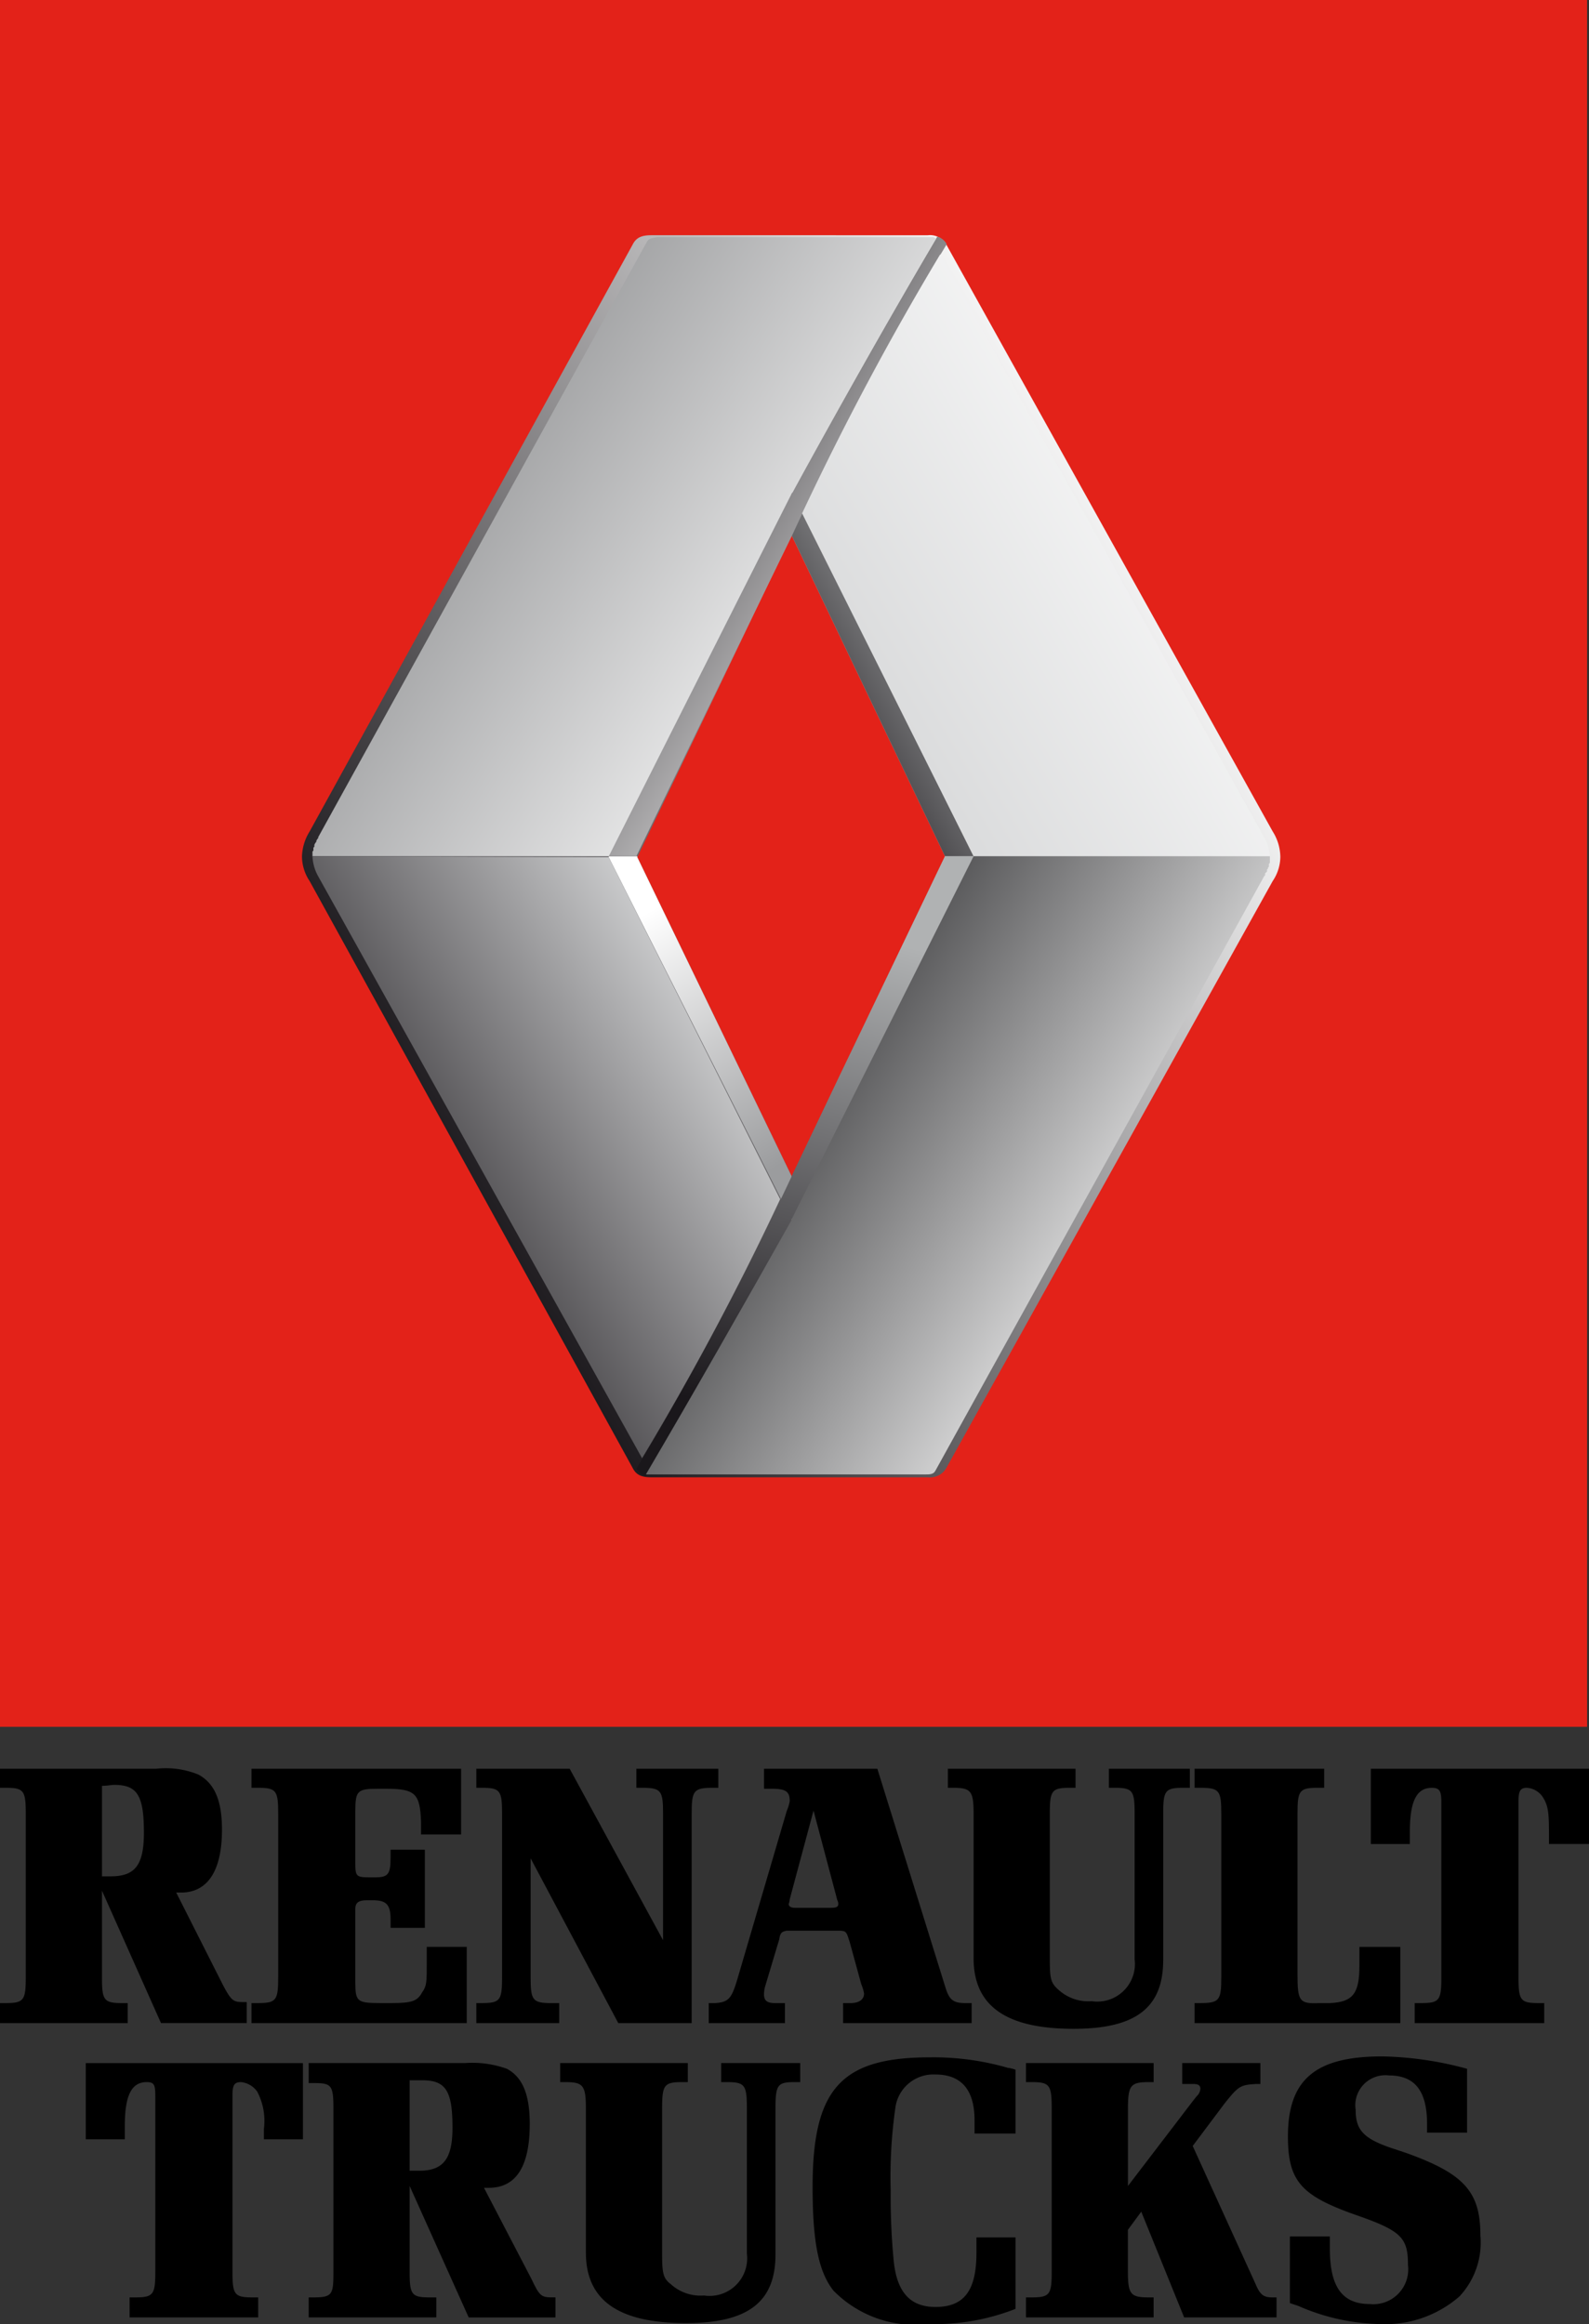
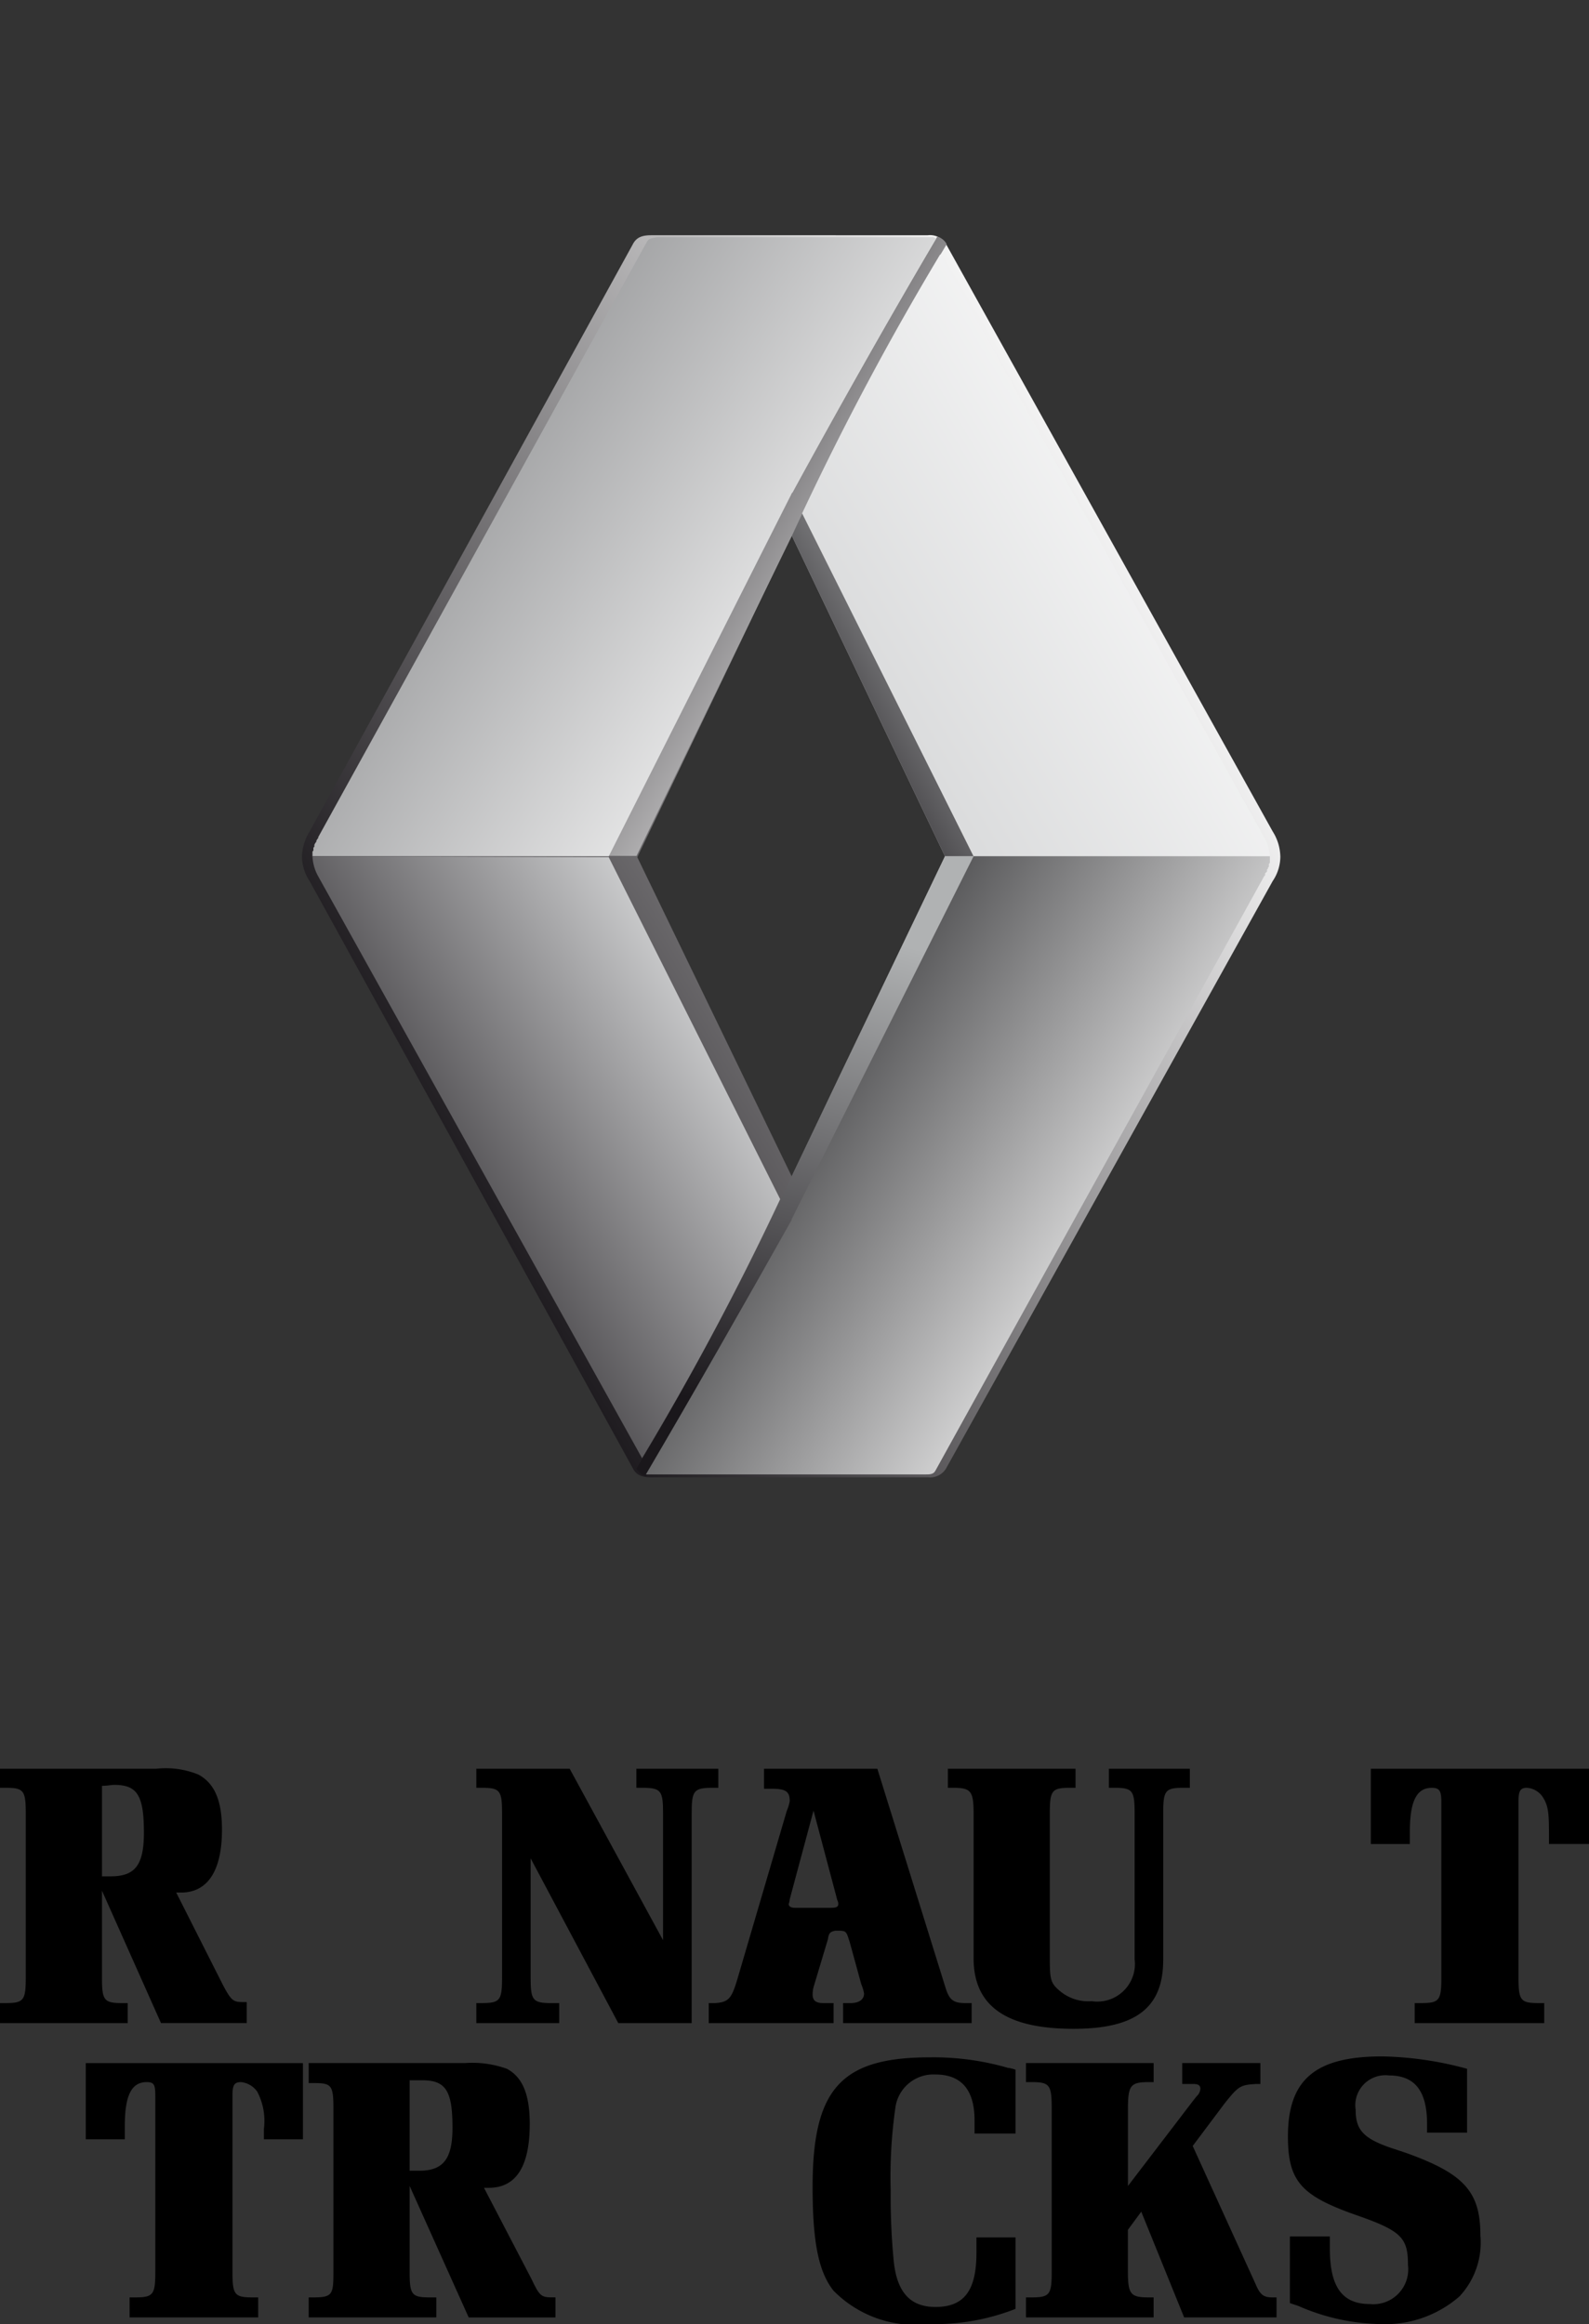
<svg xmlns="http://www.w3.org/2000/svg" xmlns:xlink="http://www.w3.org/1999/xlink" id="a5c9cf5b-2143-4b0b-bf31-1b721dc7865c" data-name="ada9398a-2b6c-405f-ab1e-f969346c9313" viewBox="0 0 48.62 71.128">
  <rect x="0" y="0" width="48.62" height="71.128" fill="#333333" stroke="none" />
  <defs>
    <style> .af86c30f-5118-47d7-9ae1-aa87fb4b46ac { fill: #e32219; } .a38585fc-a067-43cc-92ae-fe1c57d90357, .a41b2019-dcb5-4356-a32d-bdb2d735d64a, .a60786bf-4b59-4ced-8995-a168186f13d4, .a69bce24-7d28-46a7-859a-1a1f58f8b69c, .afafe16f-0e58-49c2-8a67-8f427d2bacf4, .b4e6b29c-d944-4313-9eae-5fb2a7ddb22f, .b558b045-553d-4553-a038-b6758eeab636, .b61a8cbe-a499-4f06-a986-499298dfa6f3, .b6f2bf2d-9335-48ea-a826-383d5fb50663, .ba54307e-86af-4aa9-8e7c-b27677b34791, .ebf4d23d-a5ea-4346-98de-58781c500c2d { fill-rule: evenodd; } .ebf4d23d-a5ea-4346-98de-58781c500c2d { fill: #9b9c9e; } .b558b045-553d-4553-a038-b6758eeab636 { fill: url(#b8c9b422-464e-4fca-8243-4846175a2bd1); } .ba54307e-86af-4aa9-8e7c-b27677b34791 { fill: url(#a7300f64-be9d-4725-9a07-b2683c558b8d); } .b4e6b29c-d944-4313-9eae-5fb2a7ddb22f { fill: url(#b4b2d4aa-d692-4396-bc58-cfe4e1e8f2a1); } .a69bce24-7d28-46a7-859a-1a1f58f8b69c { fill: url(#a4b98c01-a914-4f3c-886e-a57d1bc11c4c); } .b61a8cbe-a499-4f06-a986-499298dfa6f3 { fill: url(#a27f8517-a908-4a0d-ad88-35ab8dc8bda4); } .a60786bf-4b59-4ced-8995-a168186f13d4 { fill: url(#b6963c02-f943-4722-9861-ca14cdf904f1); } .a41b2019-dcb5-4356-a32d-bdb2d735d64a { fill: url(#ac25342b-f4dc-4ed6-9066-84ac1a1bc876); } .b6f2bf2d-9335-48ea-a826-383d5fb50663 { fill: url(#bd1fa73b-7025-48b6-8b5d-8c9d6bf6ccab); } .afafe16f-0e58-49c2-8a67-8f427d2bacf4 { fill: url(#b0e19e9f-ef30-427e-8fba-078ff9499248); } </style>
    <linearGradient id="b8c9b422-464e-4fca-8243-4846175a2bd1" data-name="Безымянный градиент" x1="-584.937" y1="146.888" x2="-584.802" y2="146.888" gradientTransform="translate(101063.235 -97881.511) rotate(-30) scale(233.311)" gradientUnits="userSpaceOnUse">
      <stop offset="0" stop-color="#1a171b" />
      <stop offset="1" stop-color="#fff" />
    </linearGradient>
    <linearGradient id="a7300f64-be9d-4725-9a07-b2683c558b8d" data-name="Безымянный градиент 2" x1="-583.388" y1="141.097" x2="-583.252" y2="141.097" gradientTransform="matrix(46.868, -27.059, 27.059, 46.868, 23548.012, -22376.451)" gradientUnits="userSpaceOnUse">
      <stop offset="0" stop-color="#1a171b" />
      <stop offset="1" stop-color="#b0b2b3" />
    </linearGradient>
    <linearGradient id="b4b2d4aa-d692-4396-bc58-cfe4e1e8f2a1" data-name="Безымянный градиент 3" x1="-588.396" y1="145.651" x2="-588.261" y2="145.651" gradientTransform="matrix(83.165, 48.301, -48.301, 83.165, 55987.044, 16320.468)" xlink:href="#b8c9b422-464e-4fca-8243-4846175a2bd1" />
    <linearGradient id="a4b98c01-a914-4f3c-886e-a57d1bc11c4c" data-name="Безымянный градиент 4" x1="-587.395" y1="146.429" x2="-587.26" y2="146.429" gradientTransform="translate(78598.113 22549.997) rotate(30) scale(135.049)" gradientUnits="userSpaceOnUse">
      <stop offset="0" stop-color="#868789" />
      <stop offset="1" stop-color="#fff" />
    </linearGradient>
    <linearGradient id="a27f8517-a908-4a0d-ad88-35ab8dc8bda4" data-name="Безымянный градиент 5" x1="-584.861" y1="145.05" x2="-584.726" y2="145.05" gradientTransform="translate(48709.84 -46875.157) rotate(-30) scale(112.181)" gradientUnits="userSpaceOnUse">
      <stop offset="0" stop-color="#d8d9da" />
      <stop offset="1" stop-color="#fff" />
    </linearGradient>
    <linearGradient id="b6963c02-f943-4722-9861-ca14cdf904f1" data-name="Безымянный градиент 6" x1="-578.488" y1="151.597" x2="-578.353" y2="151.597" gradientTransform="translate(-27175.397 -27465.058) rotate(-120) scale(64.679)" gradientUnits="userSpaceOnUse">
      <stop offset="0" stop-color="#9b9c9e" />
      <stop offset="1" stop-color="#fff" />
    </linearGradient>
    <linearGradient id="ac25342b-f4dc-4ed6-9066-84ac1a1bc876" data-name="Безымянный градиент 7" x1="-581.216" y1="146.743" x2="-581.081" y2="146.743" gradientTransform="translate(965.968 -65046.257) rotate(-75) scale(108.592)" xlink:href="#a7300f64-be9d-4725-9a07-b2683c558b8d" />
    <linearGradient id="bd1fa73b-7025-48b6-8b5d-8c9d6bf6ccab" data-name="Безымянный градиент 8" x1="-588.704" y1="145.418" x2="-588.569" y2="145.418" gradientTransform="matrix(100.246, 57.877, -57.877, 100.246, 67454.078, 19526.688)" gradientUnits="userSpaceOnUse">
      <stop offset="0" stop-color="#3d3d3f" />
      <stop offset="1" stop-color="#fff" />
    </linearGradient>
    <linearGradient id="b0e19e9f-ef30-427e-8fba-078ff9499248" data-name="Безымянный градиент 9" x1="-583.587" y1="144.686" x2="-583.452" y2="144.686" gradientTransform="matrix(97.159, -56.095, 56.095, 97.159, 48594.196, -46755.549)" gradientUnits="userSpaceOnUse">
      <stop offset="0" stop-color="#1a171b" />
      <stop offset="1" stop-color="#d8d9da" />
    </linearGradient>
  </defs>
  <g>
-     <rect class="af86c30f-5118-47d7-9ae1-aa87fb4b46ac" width="48.561" height="52.846" />
    <path class="a38585fc-a067-43cc-92ae-fe1c57d90357" d="M3.12,57.86v2.653c0,.7.059.787.612.787h.175v.613H0V61.3H.176c.553,0,.612-.087.612-.787v-5.014c0-.7-.059-.787-.612-.787H0V54.129H4.78a2.642,2.642,0,0,1,1.283.175c.496.262.729.787.729,1.69,0,1.254-.436,1.924-1.253,1.924H5.392l1.429,2.828c.263.496.32.524.641.524H7.55v.642H4.926L3.12,57.86m0-.438h.263c.757,0,1.02-.35,1.02-1.341,0-1.136-.204-1.458-.904-1.458-.088,0-.233.029-.379.029Z" />
-     <path class="a38585fc-a067-43cc-92ae-fe1c57d90357" d="M13,58.998h-1.049v-.263c0-.467-.146-.582-.554-.582h-.175c-.263,0-.35.088-.35.262V60.66c0,.611.059.64.816.64h.292c.612,0,.787-.057.932-.32.146-.204.146-.32.146-.904V59.58h1.224v2.333H7.695V61.3H7.9c.554,0,.612-.087.612-.787V55.499c0-.7-.058-.787-.612-.787H7.695V54.129h6.413V56.14H12.883v-.379c-.029-.874-.175-1.02-1.078-1.02h-.233c-.641,0-.7.059-.7.7v1.574c0,.408.029.437.437.437h.175c.379,0,.466-.087.466-.582v-.263H13v2.392" />
    <path class="a38585fc-a067-43cc-92ae-fe1c57d90357" d="M18.918,61.913,16.236,56.87v3.644c0,.7.058.787.641.787H17.11v.613H14.575V61.3H14.75c.554,0,.612-.087.612-.787v-5.014c0-.7-.058-.787-.612-.787h-.175V54.129h2.856l2.857,5.247V55.499c0-.7-.058-.787-.641-.787h-.175V54.129h2.507v.583h-.173c-.584,0-.642.088-.642.787v6.414H18.918" />
-     <path class="a38585fc-a067-43cc-92ae-fe1c57d90357" d="M28.915,60.776c.117.408.233.524.611.524h.204v.613H25.797V61.3h.233c.263,0,.408-.116.408-.29a1.25,1.25,0,0,0-.087-.293L26,59.435c-.117-.35-.087-.35-.436-.35H24.076c-.145.028-.204.057-.232.262l-.437,1.458a.918.918,0,0,0-.03.233c0,.175.087.262.321.262h.32v.613H21.686V61.3H21.89c.409-.029.496-.146.671-.729l1.515-5.16a1.225,1.225,0,0,0,.088-.291c0-.292-.117-.379-.555-.379h-.233v-.612h3.469l2.069,6.646m-4.75-2.652a.566.566,0,0,1-.03.145c0,.088.088.117.204.117h1.079c.174,0,.232-.029.232-.117a.222.222,0,0,0-.029-.116l-.728-2.741Z" />
+     <path class="a38585fc-a067-43cc-92ae-fe1c57d90357" d="M28.915,60.776c.117.408.233.524.611.524h.204v.613H25.797V61.3h.233c.263,0,.408-.116.408-.29a1.25,1.25,0,0,0-.087-.293L26,59.435c-.117-.35-.087-.35-.436-.35c-.145.028-.204.057-.232.262l-.437,1.458a.918.918,0,0,0-.03.233c0,.175.087.262.321.262h.32v.613H21.686V61.3H21.89c.409-.029.496-.146.671-.729l1.515-5.16a1.225,1.225,0,0,0,.088-.291c0-.292-.117-.379-.555-.379h-.233v-.612h3.469l2.069,6.646m-4.75-2.652a.566.566,0,0,1-.03.145c0,.088.088.117.204.117h1.079c.174,0,.232-.029.232-.117a.222.222,0,0,0-.029-.116l-.728-2.741Z" />
    <path class="a38585fc-a067-43cc-92ae-fe1c57d90357" d="M35.591,59.988c0,1.458-.846,2.1-2.74,2.1-2.07,0-3.061-.7-3.061-2.159v-4.43c0-.7-.088-.787-.642-.787h-.145V54.129h3.906v.583h-.175c-.553,0-.612.088-.612.787v4.46c0,.583.028.729.263.932a1.352,1.352,0,0,0,1.02.351,1.151,1.151,0,0,0,1.312-1.283v-4.46c0-.7-.059-.787-.612-.787h-.176V54.129h2.478v.583h-.204c-.554,0-.611.088-.611.787v4.489" />
-     <path class="a38585fc-a067-43cc-92ae-fe1c57d90357" d="M42.847,61.913H36.552V61.3h.176c.582,0,.641-.087.641-.787v-5.014c0-.7-.059-.787-.641-.787h-.176V54.129h3.965v.583h-.205c-.553,0-.611.088-.611.787v4.927c0,.816.057.903.669.874h.321c.7-.029.904-.29.904-1.137v-.582h1.252v2.333" />
    <path class="a38585fc-a067-43cc-92ae-fe1c57d90357" d="M48.62,54.129v2.303H47.395v-.321c0-.67-.028-.874-.204-1.136a.637.637,0,0,0-.466-.263c-.204,0-.262.088-.262.408v5.393c0,.7.058.787.612.787H47.25v.613H43.286V61.3h.205c.553,0,.611-.087.611-.787V55.15c0-.35-.059-.437-.292-.437-.465,0-.671.408-.671,1.341v.379h-1.195V54.129H48.62" />
    <path class="a38585fc-a067-43cc-92ae-fe1c57d90357" d="M9.269,63.136v2.332H8.075v-.32a1.923,1.923,0,0,0-.204-1.137.693.693,0,0,0-.496-.292c-.204,0-.262.088-.262.408V69.52c0,.7.058.787.612.787h.175v.612H3.965v-.612h.174c.554,0,.613-.088.613-.787V64.156c0-.349-.029-.437-.263-.437-.467,0-.67.408-.67,1.341v.408H2.624V63.137H9.269" />
    <path class="a38585fc-a067-43cc-92ae-fe1c57d90357" d="M12.534,66.897V69.52c0,.7.058.787.612.787H13.35v.612H9.445v-.612h.146c.582,0,.611-.088.611-.787V64.535c0-.728-.058-.787-.611-.787h-.146v-.612h4.78a3.134,3.134,0,0,1,1.284.175c.495.263.7.816.7,1.69,0,1.283-.408,1.953-1.254,1.953h-.146l1.458,2.799c.234.495.291.553.612.553h.117V70.92H14.341l-1.807-4.023m0-.466h.292c.728,0,1.019-.35,1.019-1.312,0-1.137-.203-1.457-.933-1.457H12.534Z" />
-     <path class="a38585fc-a067-43cc-92ae-fe1c57d90357" d="M23.728,68.996c0,1.457-.846,2.098-2.74,2.098-2.07,0-3.061-.7-3.061-2.158V64.535c0-.728-.088-.816-.641-.816H17.14v-.583h3.906v.583h-.175c-.553,0-.612.088-.612.816v4.432c0,.583.029.758.262.932a1.352,1.352,0,0,0,1.02.35,1.15,1.15,0,0,0,1.312-1.282V64.535c0-.728-.059-.816-.612-.816h-.175v-.583h2.419v.583H24.31c-.524,0-.582.088-.582.816v4.461" />
    <path class="a38585fc-a067-43cc-92ae-fe1c57d90357" d="M31.073,65.294H29.819v-.408c0-.933-.408-1.4-1.195-1.4A1.173,1.173,0,0,0,27.4,64.478a15.007,15.007,0,0,0-.147,2.565,20.484,20.484,0,0,0,.088,2.099c.088.991.496,1.458,1.282,1.458.875,0,1.254-.496,1.254-1.662v-.467h1.196v2.187a6.753,6.753,0,0,1-2.653.465,3.504,3.504,0,0,1-2.915-1.02c-.466-.583-.641-1.515-.641-3.177,0-3.003.874-3.965,3.586-3.965a8.178,8.178,0,0,1,2.389.321.921.921,0,0,1,.234.058v1.953" />
    <path class="a38585fc-a067-43cc-92ae-fe1c57d90357" d="M38.418,69.899c.146.35.262.408.524.408h.117v.612H36.232L34.92,67.684l-.408.554V69.52c0,.7.087.787.641.787h.145v.612H31.393v-.612h.175c.553,0,.612-.088.612-.787V64.535c0-.728-.059-.816-.612-.816h-.175v-.583h3.906v.583h-.145c-.554,0-.641.088-.641.816v2.362l1.982-2.594.116-.147a.346.346,0,0,0,.118-.233c0-.117-.088-.146-.205-.146h-.35v-.641h2.391v.641h-.146c-.466.03-.525.059-.962.612l-.963,1.284,1.924,4.226" />
    <path class="a38585fc-a067-43cc-92ae-fe1c57d90357" d="M44.89,65.265H43.665v-.264c0-1.02-.379-1.486-1.165-1.486a.919.919,0,0,0-1.02,1.051c0,.61.232.874,1.078,1.165l.437.145c1.806.642,2.302,1.195,2.302,2.536a2.415,2.415,0,0,1-.641,1.866,3.46,3.46,0,0,1-2.447.845A6.487,6.487,0,0,1,39.73,70.57l-.262-.088v-2.04h1.223v.379c0,1.166.379,1.69,1.225,1.69a1.068,1.068,0,0,0,1.165-1.195c0-.845-.204-1.05-1.633-1.545-1.633-.582-2.04-1.02-2.04-2.39,0-1.748.845-2.449,2.885-2.449a10.553,10.553,0,0,1,2.596.379v1.953" />
    <path class="ebf4d23d-a5ea-4346-98de-58781c500c2d" d="M38.856,26.204v.175l-.03.029v.088l-.029.029v.029l-.029.058v.029l-.029.029-.03.058v.029l-.029.059-9.997,17.985h-.03v.03h-.03v.028h-.057l-.03.029H19.792l-.029-.029h-.059l-.028-.028h-.029v-.03l-.029-.03L9.736,26.816V26.787l-.029-.058L9.678,26.7v-.029l-.029-.059-.029-.029v-.058l-.029-.059v-.059l-.029-.029v-.32l.029-.029v-.088l.029-.029v-.058l.029-.058.029-.029v-.029l.029-.058.029-.03v-.029l9.882-17.984.029-.029v-.029h.029V7.549h.087V7.52h8.803v.029h.057v.029h.03v.029h.03L38.68,25.621l.029.029v.059l.03.029.029.058v.03l.029.058v.029l.029.029V26.03l.03.029v.146m-9.066,0L24.251,15.07l-5.625,11.164,5.625,11.106Z" />
    <path class="b558b045-553d-4553-a038-b6758eeab636" d="M39.176,26.204a1.344,1.344,0,0,1-.233.757L28.944,44.946a.575.575,0,0,1-.553.264H19.938c-.291,0-.467-.058-.583-.292L9.473,26.962a1.369,1.369,0,0,1-.233-.757,1.534,1.534,0,0,1,.233-.758L19.355,7.49c.116-.233.292-.291.583-.291H28.39a.575.575,0,0,1,.553.263l9.999,17.984a1.49,1.49,0,0,1,.233.758m-10.261,0-4.692-9.823L19.5,26.233l4.723,9.765Z" />
    <polyline class="ba54307e-86af-4aa9-8e7c-b27677b34791" points="29.79 26.204 28.915 26.204 24.223 16.381 24.223 16.41 24.223 15.099 24.251 15.07 29.79 26.204" />
    <path class="b4e6b29c-d944-4313-9eae-5fb2a7ddb22f" d="M28.967,7.475a91.416,91.416,0,0,0-4.743,8.936L22.7,19.526l-3.224,6.667-.874-.002L24.228,15.1c1.433-2.59,2.927-5.298,4.45-7.858a.458.458,0,0,1,.29.234" />
    <path class="a69bce24-7d28-46a7-859a-1a1f58f8b69c" d="M9.561,26.204V26.059l.029-.03v-.088l.029-.029v-.058l.029-.058.029-.029v-.029l.03-.058.029-.03V25.621L19.792,7.404c.059-.117.175-.117.321-.146h8.453a.107.107,0,0,0,.088.029c-1.457,2.478-3.06,5.305-4.402,7.782l-.028.029-5.597,11.106H9.561" />
    <path class="b61a8cbe-a499-4f06-a986-499298dfa6f3" d="M29.79,26.204h9.066a1.36,1.36,0,0,0-.176-.584L28.769,7.783a88.615,88.615,0,0,0-4.226,7.928L29.79,26.204" />
-     <polyline class="a60786bf-4b59-4ced-8995-a168186f13d4" points="18.626 26.233 18.626 26.204 19.5 26.204 19.5 26.233 24.223 35.998 24.223 37.339 18.626 26.233" />
    <path class="a41b2019-dcb5-4356-a32d-bdb2d735d64a" d="M19.471,44.946a101.086,101.086,0,0,0,4.753-8.948L25.709,32.879l3.206-6.674H29.79L24.223,37.31c-1.429,2.595-2.945,5.276-4.461,7.87a.551.551,0,0,1-.292-.234" />
    <path class="b6f2bf2d-9335-48ea-a826-383d5fb50663" d="M38.856,26.204v.204l-.03.029v.088l-.029.029v.029l-.029.029v.059l-.029.029-.03.029v.058l-.029.029L28.623,45.005c-.058.117-.174.117-.32.117h-8.54c1.458-2.478,3.061-5.306,4.461-7.783V37.31L29.79,26.204h9.066" />
    <path class="afafe16f-0e58-49c2-8a67-8f427d2bacf4" d="M18.626,26.233l-9.065-.029a1.372,1.372,0,0,0,.174.612l9.911,17.81a88.359,88.359,0,0,0,4.226-7.928L18.626,26.233" />
  </g>
</svg>